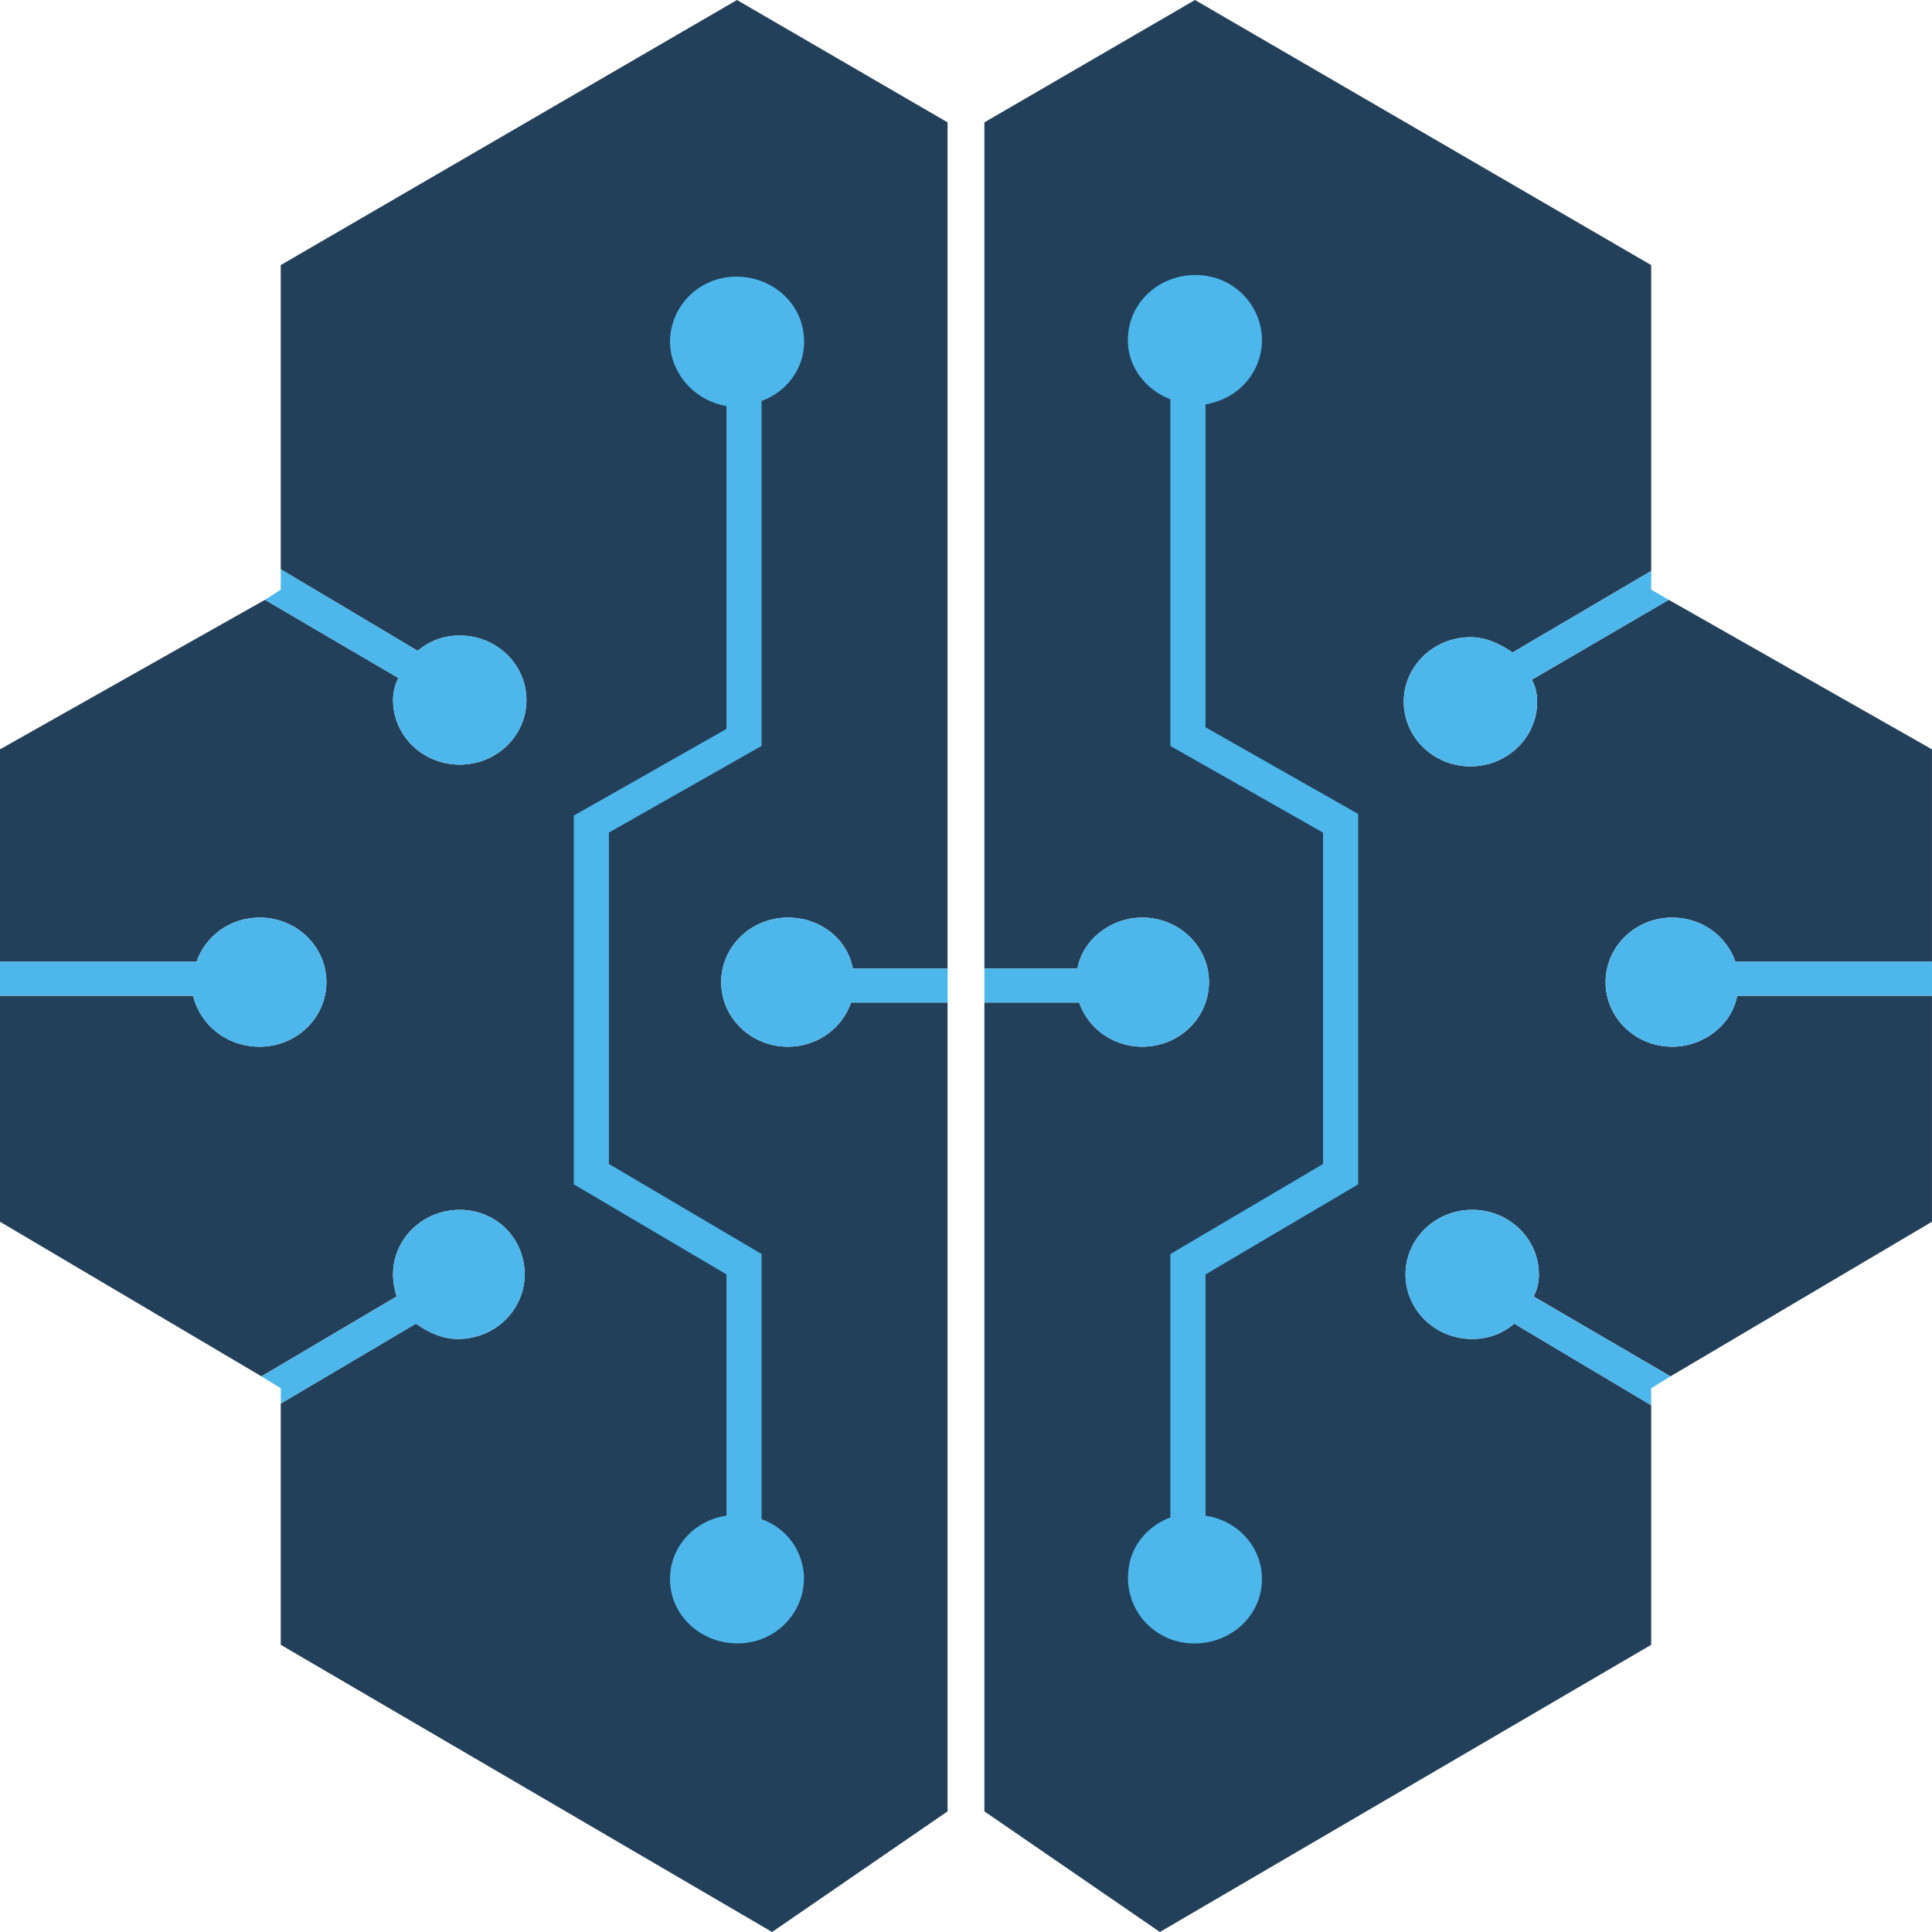
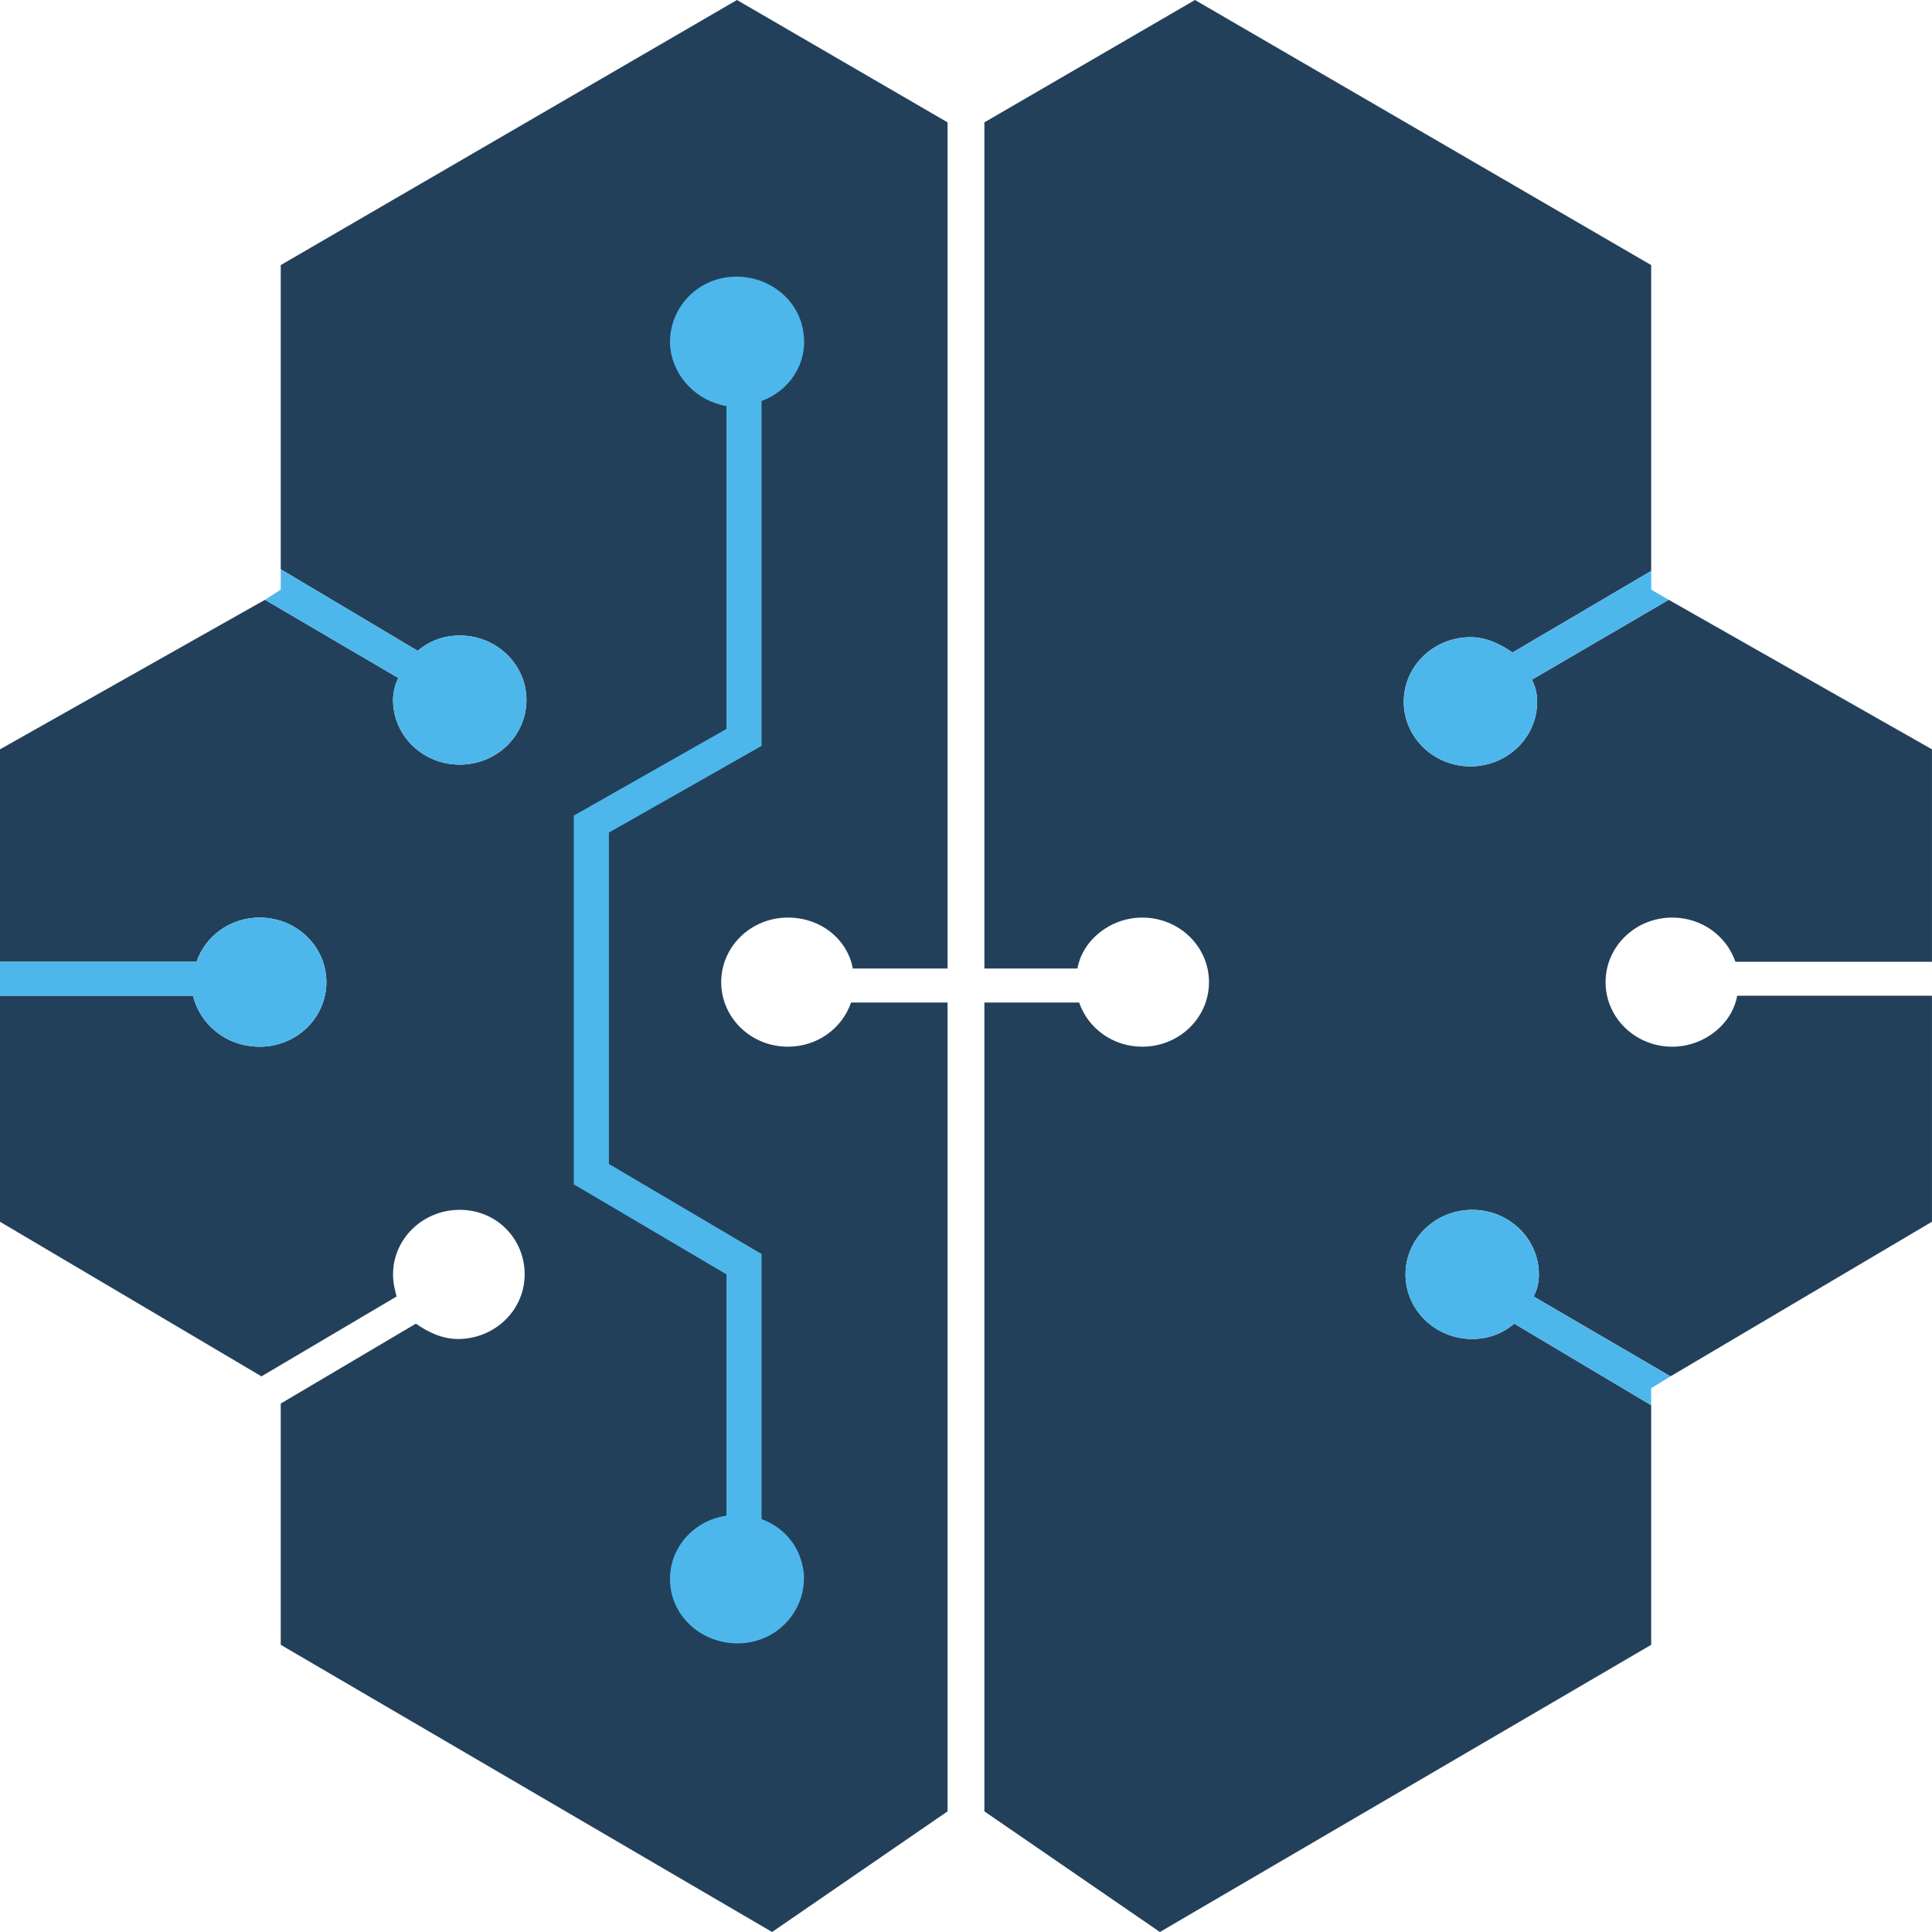
<svg xmlns="http://www.w3.org/2000/svg" width="48" height="48" viewBox="0 0 48 48" fill="none">
  <path d="M11.422 15.789C12.338 15.789 13.079 16.507 13.079 17.393C13.079 18.28 12.338 18.997 11.422 18.997C10.507 18.997 9.765 18.28 9.765 17.393C9.765 17.224 9.809 17.013 9.896 16.844L6.583 14.902L0 18.617V23.895H4.883C5.101 23.261 5.711 22.797 6.452 22.797C7.368 22.797 8.109 23.515 8.109 24.401C8.109 25.288 7.368 26.005 6.452 26.005C5.624 26.005 4.97 25.456 4.796 24.739H0V30.354L6.496 34.195L9.853 32.211C9.809 32.042 9.765 31.873 9.765 31.662C9.765 30.776 10.507 30.058 11.422 30.058C12.338 30.058 13.035 30.776 13.035 31.662C13.035 32.549 12.294 33.267 11.379 33.267C10.986 33.267 10.637 33.098 10.332 32.886L6.975 34.871V40.865L19.182 48L23.542 45.003V24.908H21.144C20.926 25.541 20.316 26.005 19.575 26.005C18.659 26.005 17.918 25.288 17.918 24.401C17.918 23.515 18.659 22.797 19.575 22.797C20.403 22.797 21.057 23.346 21.188 24.063H23.542V3.04L18.31 0L6.975 6.586V14.143L10.376 16.169C10.681 15.916 11.03 15.789 11.422 15.789Z" fill="#23405a" />
  <path d="M38.19 17.435C38.19 18.322 37.449 19.04 36.533 19.04C35.618 19.04 34.876 18.322 34.876 17.435C34.876 16.549 35.618 15.831 36.533 15.831C36.925 15.831 37.274 16 37.579 16.211L41.023 14.185V6.586L29.689 0L24.457 3.04V24.063H26.768C26.898 23.346 27.596 22.797 28.381 22.797C29.296 22.797 30.037 23.515 30.037 24.401C30.037 25.288 29.296 26.005 28.381 26.005C27.64 26.005 27.029 25.541 26.811 24.908H24.457V45.003L28.817 48L41.023 40.865V34.913L37.623 32.886C37.318 33.14 36.969 33.267 36.577 33.267C35.661 33.267 34.92 32.549 34.92 31.662C34.92 30.776 35.661 30.058 36.577 30.058C37.492 30.058 38.233 30.776 38.233 31.662C38.233 31.873 38.19 32.042 38.102 32.211L41.503 34.195L47.999 30.354V24.739H43.16C43.029 25.456 42.331 26.005 41.547 26.005C40.631 26.005 39.89 25.288 39.89 24.401C39.89 23.515 40.631 22.797 41.547 22.797C42.288 22.797 42.898 23.261 43.116 23.895H47.999V18.617L41.459 14.902L38.059 16.887C38.146 17.055 38.19 17.224 38.19 17.435Z" fill="#23405a" />
  <path d="M6.583 14.902L9.896 16.844C9.809 17.013 9.765 17.224 9.765 17.393C9.765 18.28 10.507 18.997 11.422 18.997C12.338 18.997 13.079 18.28 13.079 17.393C13.079 16.507 12.338 15.789 11.422 15.789C11.03 15.789 10.681 15.916 10.376 16.169L6.975 14.143V14.649L6.583 14.902Z" fill="#4DB7EC" />
-   <path d="M11.38 33.267C12.295 33.267 13.036 32.549 13.036 31.663C13.036 30.776 12.339 30.059 11.423 30.059C10.508 30.059 9.767 30.776 9.767 31.663C9.767 31.874 9.81 32.043 9.854 32.212L6.497 34.196L6.977 34.491V34.871L10.334 32.887C10.639 33.098 10.987 33.267 11.38 33.267Z" fill="#4DB7EC" />
  <path d="M6.452 26.005C7.368 26.005 8.109 25.288 8.109 24.401C8.109 23.515 7.368 22.797 6.452 22.797C5.711 22.797 5.101 23.261 4.883 23.895H0V24.739H4.796C4.97 25.456 5.624 26.005 6.452 26.005Z" fill="#4DB7EC" />
-   <path d="M19.576 22.797C18.66 22.797 17.919 23.515 17.919 24.401C17.919 25.288 18.66 26.005 19.576 26.005C20.317 26.005 20.927 25.541 21.145 24.908H23.543V24.063H21.189C21.058 23.346 20.404 22.797 19.576 22.797Z" fill="#4DB7EC" />
  <path d="M41.024 14.185L37.58 16.212C37.275 16.001 36.926 15.832 36.534 15.832C35.618 15.832 34.877 16.55 34.877 17.436C34.877 18.323 35.618 19.04 36.534 19.04C37.449 19.04 38.19 18.323 38.19 17.436C38.19 17.225 38.147 17.056 38.059 16.887L41.46 14.903L41.024 14.65V14.185Z" fill="#4DB7EC" />
  <path d="M38.232 31.663C38.232 30.776 37.491 30.059 36.576 30.059C35.66 30.059 34.919 30.776 34.919 31.663C34.919 32.549 35.66 33.267 36.576 33.267C36.968 33.267 37.317 33.14 37.622 32.887L41.022 34.913V34.491L41.502 34.196L38.101 32.212C38.189 32.043 38.232 31.874 38.232 31.663Z" fill="#4DB7EC" />
-   <path d="M41.548 22.797C40.633 22.797 39.892 23.515 39.892 24.401C39.892 25.288 40.633 26.005 41.548 26.005C42.333 26.005 43.031 25.456 43.161 24.739H48V23.895H43.118C42.9 23.261 42.289 22.797 41.548 22.797Z" fill="#4DB7EC" />
-   <path d="M28.381 26.005C29.296 26.005 30.037 25.288 30.037 24.401C30.037 23.515 29.296 22.797 28.381 22.797C27.596 22.797 26.898 23.346 26.768 24.063H24.457V24.908H26.811C27.029 25.541 27.64 26.005 28.381 26.005Z" fill="#4DB7EC" />
  <path d="M18.921 37.741V31.155L15.128 28.918V20.685L18.921 18.532V9.962C19.618 9.709 20.054 9.034 19.967 8.316C19.88 7.429 19.051 6.796 18.136 6.881C17.22 6.965 16.566 7.767 16.654 8.654C16.741 9.371 17.308 9.962 18.049 10.089V18.11L14.256 20.263V29.424L18.049 31.662V37.656C17.177 37.783 16.566 38.543 16.654 39.387C16.741 40.274 17.569 40.907 18.485 40.822C19.4 40.738 20.054 39.936 19.967 39.05C19.88 38.416 19.487 37.952 18.921 37.741Z" fill="#4DB7EC" />
-   <path d="M29.95 10.048C30.691 9.921 31.258 9.373 31.345 8.613C31.432 7.726 30.778 6.924 29.863 6.84C28.947 6.755 28.119 7.388 28.032 8.275C27.945 9.035 28.424 9.668 29.078 9.921V18.534L32.871 20.686V28.919L29.078 31.156V37.7C28.511 37.911 28.075 38.417 28.032 39.051C27.945 39.937 28.599 40.739 29.514 40.824C30.43 40.908 31.258 40.275 31.345 39.388C31.432 38.544 30.822 37.784 29.95 37.657V31.663L33.743 29.425V20.222L29.95 18.069V10.048Z" fill="#4DB7EC" />
</svg>